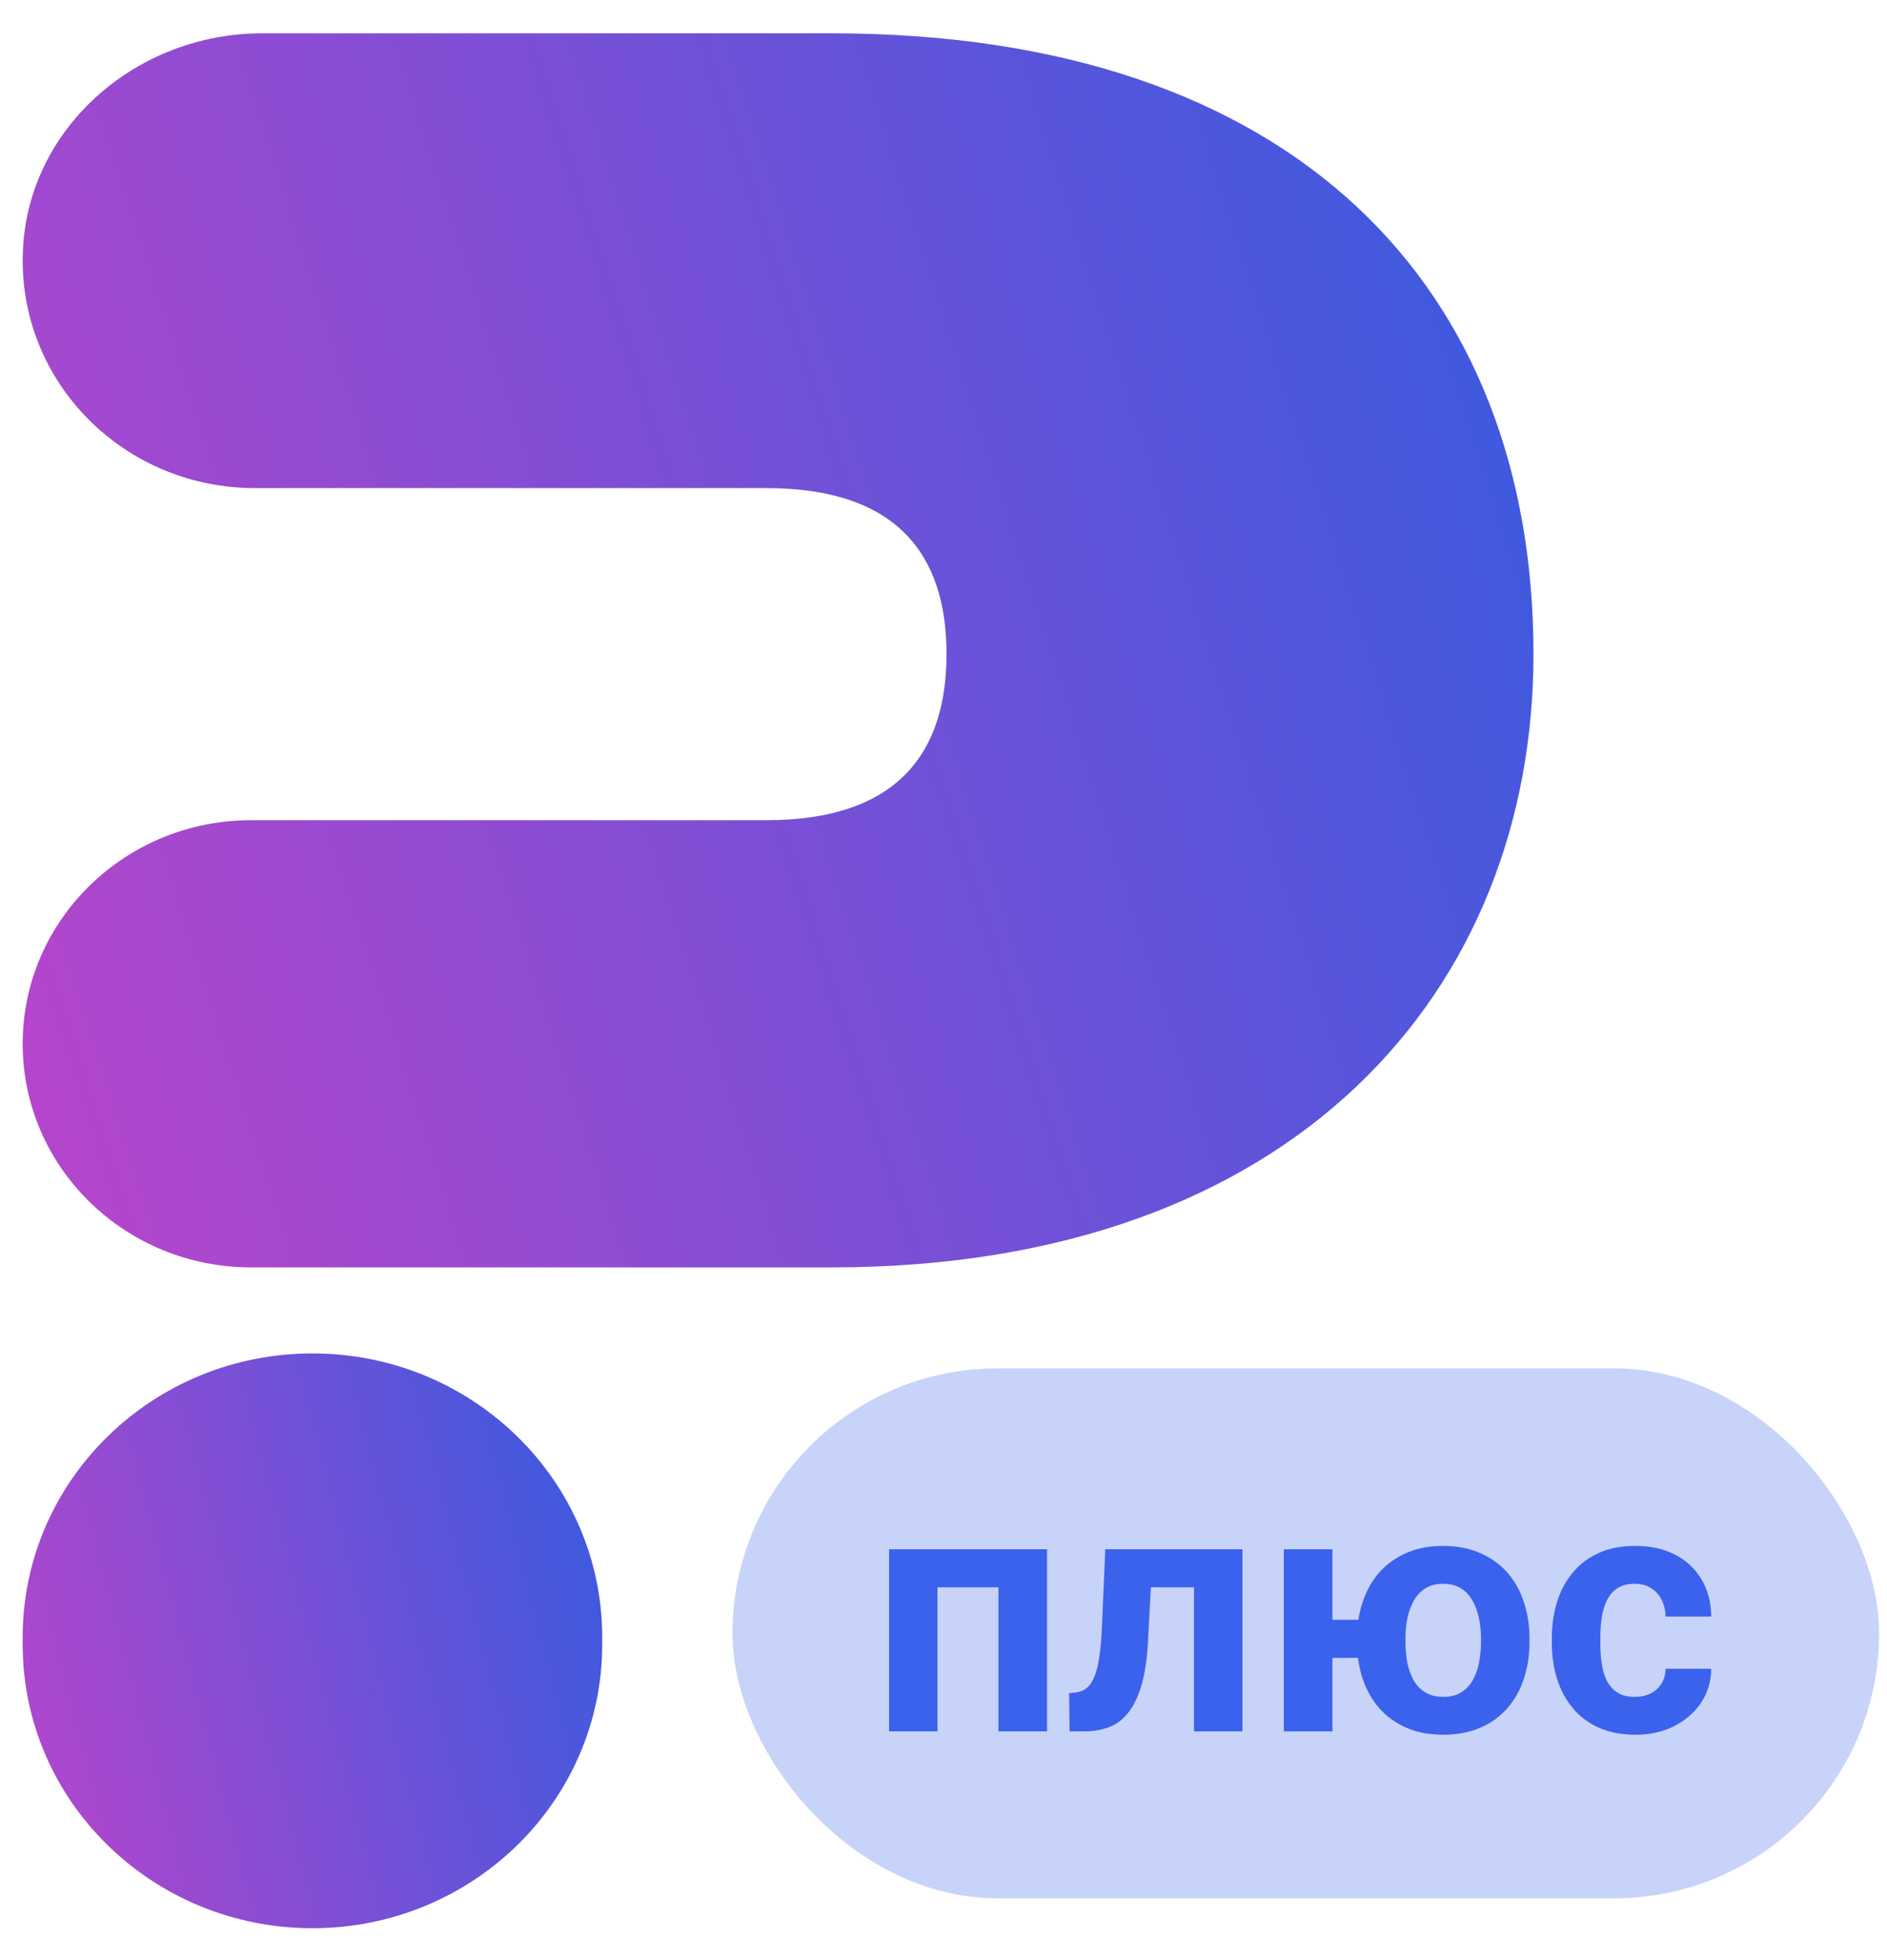
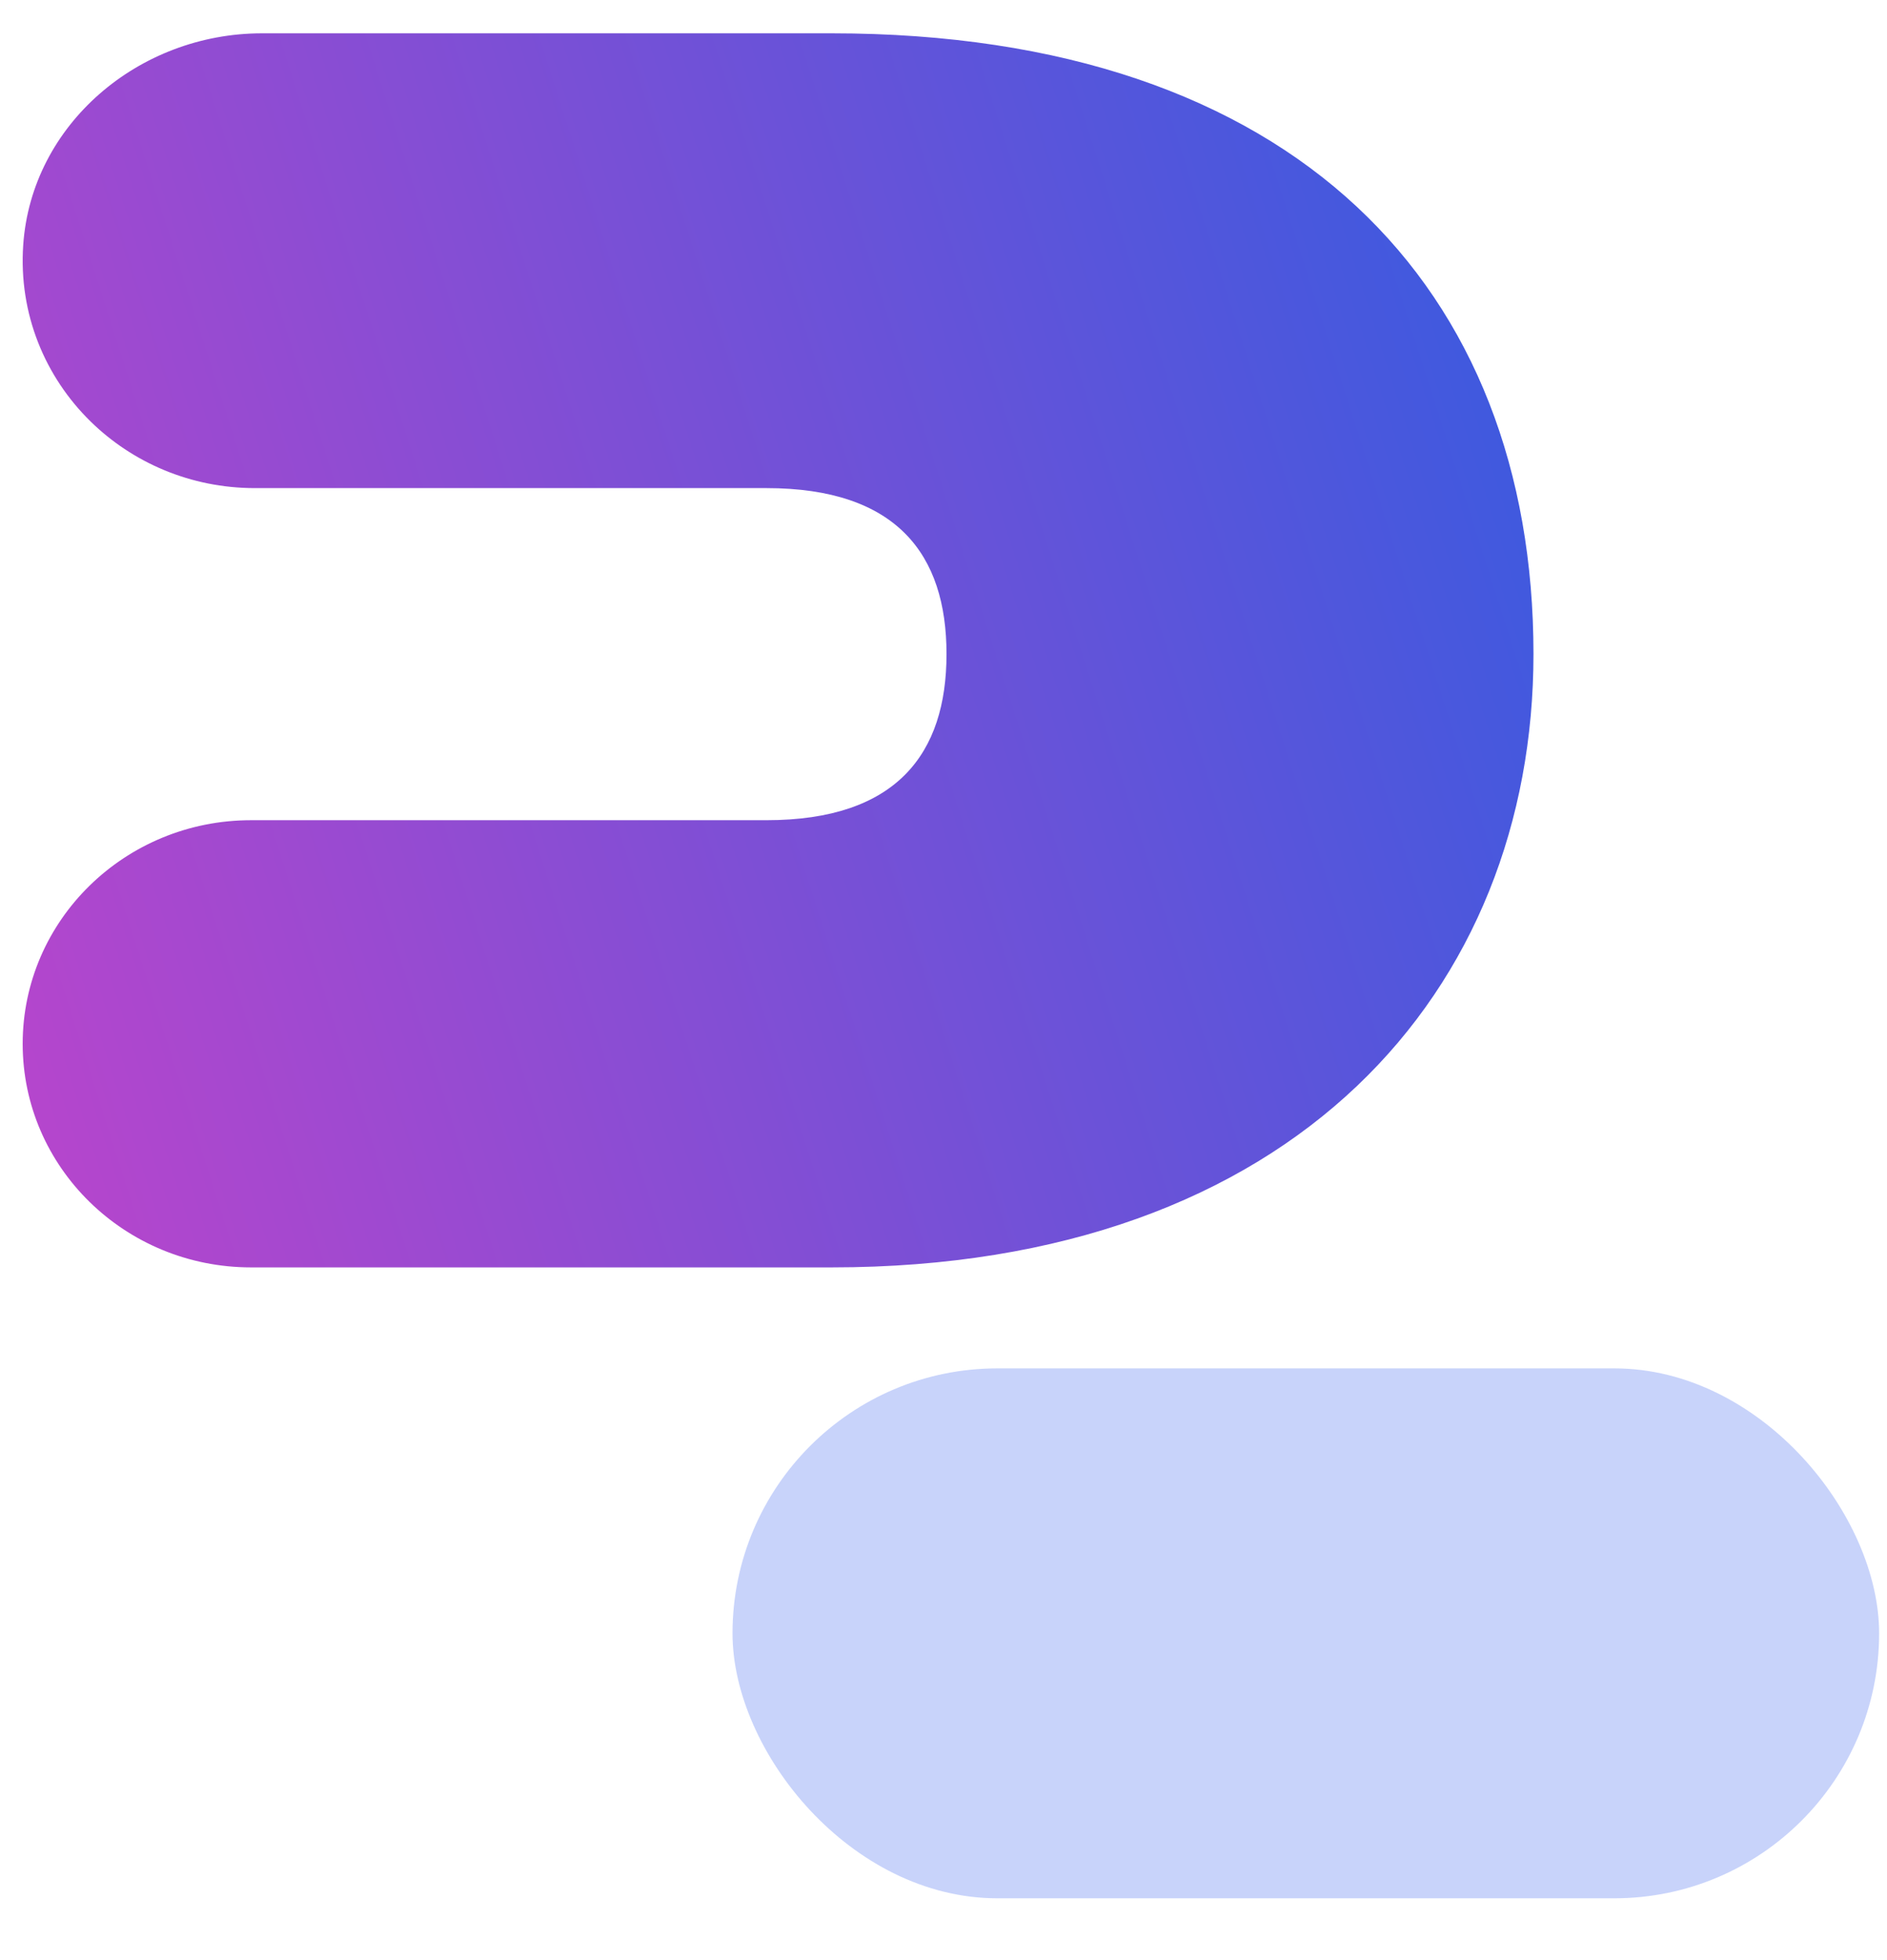
<svg xmlns="http://www.w3.org/2000/svg" width="52" height="54" viewBox="0 0 52 54" fill="none">
  <path d="M22.918 0.918H7.219C3.822 0.918 0.868 3.43 0.64 6.748C0.509 8.654 1.247 10.389 2.498 11.613C3.653 12.744 5.253 13.447 7.024 13.447H21.12C24.709 13.447 26.083 15.274 26.083 18.018C26.083 20.762 24.709 22.596 21.12 22.596H6.918C3.442 22.596 0.625 25.354 0.625 28.756C0.625 32.158 3.442 34.916 6.918 34.916H22.918C35.716 34.916 42.258 27.24 42.258 18.018C42.258 7.952 35.716 0.918 22.918 0.918Z" fill="url(#paint0_linear_7980_31923)" />
-   <path d="M16.595 45.103V45.304C16.595 49.621 13.019 53.121 8.609 53.121C4.2 53.121 0.625 49.621 0.625 45.304V45.103C0.625 40.786 4.2 37.286 8.609 37.286C13.019 37.286 16.595 40.786 16.595 45.103Z" fill="url(#paint1_linear_7980_31923)" />
  <rect x="20.186" y="37.698" width="31.597" height="14.599" rx="7.3" fill="#3A62EC" fill-opacity="0.28" />
-   <path d="M27.88 42.681V43.729H25.451V42.681H27.88ZM25.835 42.681V47.698H24.5V42.681H25.835ZM28.854 42.681V47.698H27.514V42.681H28.854ZM33.259 42.681V43.729H30.792V42.681H33.259ZM34.237 42.681V47.698H32.902V42.681H34.237ZM30.458 42.681H31.771L31.636 45.213C31.618 45.575 31.579 45.893 31.52 46.168C31.462 46.443 31.383 46.678 31.284 46.873C31.188 47.068 31.072 47.227 30.936 47.35C30.803 47.471 30.647 47.559 30.468 47.615C30.291 47.67 30.097 47.698 29.883 47.698H29.475L29.461 46.646L29.633 46.627C29.732 46.618 29.819 46.59 29.893 46.544C29.97 46.494 30.035 46.425 30.087 46.335C30.143 46.242 30.189 46.126 30.227 45.987C30.264 45.845 30.293 45.678 30.315 45.486C30.339 45.295 30.356 45.074 30.366 44.823L30.458 42.681ZM38.299 44.624V45.672H35.591V44.624H38.299ZM36.718 42.681V47.698H35.378V42.681H36.718ZM37.395 45.241V45.143C37.395 44.776 37.448 44.437 37.553 44.128C37.658 43.816 37.811 43.545 38.012 43.316C38.216 43.088 38.465 42.91 38.758 42.783C39.052 42.653 39.387 42.589 39.764 42.589C40.148 42.589 40.486 42.653 40.78 42.783C41.077 42.91 41.327 43.088 41.531 43.316C41.735 43.545 41.888 43.816 41.99 44.128C42.095 44.437 42.148 44.776 42.148 45.143V45.241C42.148 45.605 42.095 45.944 41.99 46.256C41.888 46.565 41.735 46.836 41.531 47.068C41.33 47.296 41.081 47.474 40.785 47.601C40.491 47.728 40.154 47.791 39.774 47.791C39.394 47.791 39.057 47.728 38.763 47.601C38.469 47.474 38.22 47.296 38.016 47.068C37.812 46.836 37.658 46.565 37.553 46.256C37.448 45.944 37.395 45.605 37.395 45.241ZM38.73 45.143V45.241C38.73 45.451 38.749 45.647 38.786 45.83C38.826 46.012 38.887 46.173 38.967 46.312C39.05 46.448 39.159 46.554 39.291 46.632C39.424 46.709 39.585 46.748 39.774 46.748C39.962 46.748 40.121 46.709 40.251 46.632C40.384 46.554 40.491 46.448 40.571 46.312C40.655 46.173 40.715 46.012 40.752 45.83C40.792 45.647 40.812 45.451 40.812 45.241V45.143C40.812 44.939 40.792 44.748 40.752 44.568C40.715 44.386 40.655 44.225 40.571 44.086C40.491 43.944 40.384 43.833 40.251 43.752C40.118 43.672 39.956 43.632 39.764 43.632C39.579 43.632 39.42 43.672 39.287 43.752C39.157 43.833 39.05 43.944 38.967 44.086C38.887 44.225 38.826 44.386 38.786 44.568C38.749 44.748 38.73 44.939 38.73 45.143ZM45.05 46.748C45.214 46.748 45.36 46.717 45.486 46.655C45.613 46.59 45.712 46.5 45.783 46.386C45.857 46.269 45.896 46.131 45.899 45.973H47.156C47.153 46.326 47.058 46.639 46.873 46.915C46.687 47.187 46.438 47.401 46.126 47.559C45.814 47.714 45.465 47.791 45.078 47.791C44.689 47.791 44.349 47.726 44.058 47.596C43.771 47.466 43.531 47.287 43.34 47.058C43.148 46.827 43.004 46.558 42.908 46.252C42.812 45.942 42.764 45.612 42.764 45.259V45.125C42.764 44.769 42.812 44.439 42.908 44.133C43.004 43.823 43.148 43.554 43.34 43.326C43.531 43.094 43.771 42.913 44.058 42.783C44.346 42.653 44.683 42.589 45.069 42.589C45.48 42.589 45.84 42.667 46.149 42.825C46.462 42.983 46.706 43.208 46.882 43.502C47.061 43.792 47.153 44.137 47.156 44.536H45.899C45.896 44.369 45.86 44.218 45.792 44.081C45.727 43.946 45.632 43.837 45.505 43.757C45.381 43.673 45.228 43.632 45.046 43.632C44.851 43.632 44.692 43.673 44.568 43.757C44.445 43.837 44.349 43.949 44.281 44.091C44.213 44.23 44.165 44.389 44.137 44.568C44.112 44.745 44.1 44.93 44.1 45.125V45.259C44.1 45.454 44.112 45.641 44.137 45.82C44.162 46 44.208 46.159 44.276 46.298C44.347 46.437 44.445 46.547 44.568 46.627C44.692 46.708 44.853 46.748 45.05 46.748Z" fill="#3A62EC" />
  <defs>
    <linearGradient id="paint0_linear_7980_31923" x1="42.258" y1="0.918" x2="-5.373" y2="16.111" gradientUnits="userSpaceOnUse">
      <stop stop-color="#355BE0" />
      <stop offset="1" stop-color="#B945CC" />
    </linearGradient>
    <linearGradient id="paint1_linear_7980_31923" x1="16.595" y1="37.286" x2="-2.235" y2="42.233" gradientUnits="userSpaceOnUse">
      <stop stop-color="#355BE0" />
      <stop offset="1" stop-color="#B945CC" />
    </linearGradient>
  </defs>
</svg>